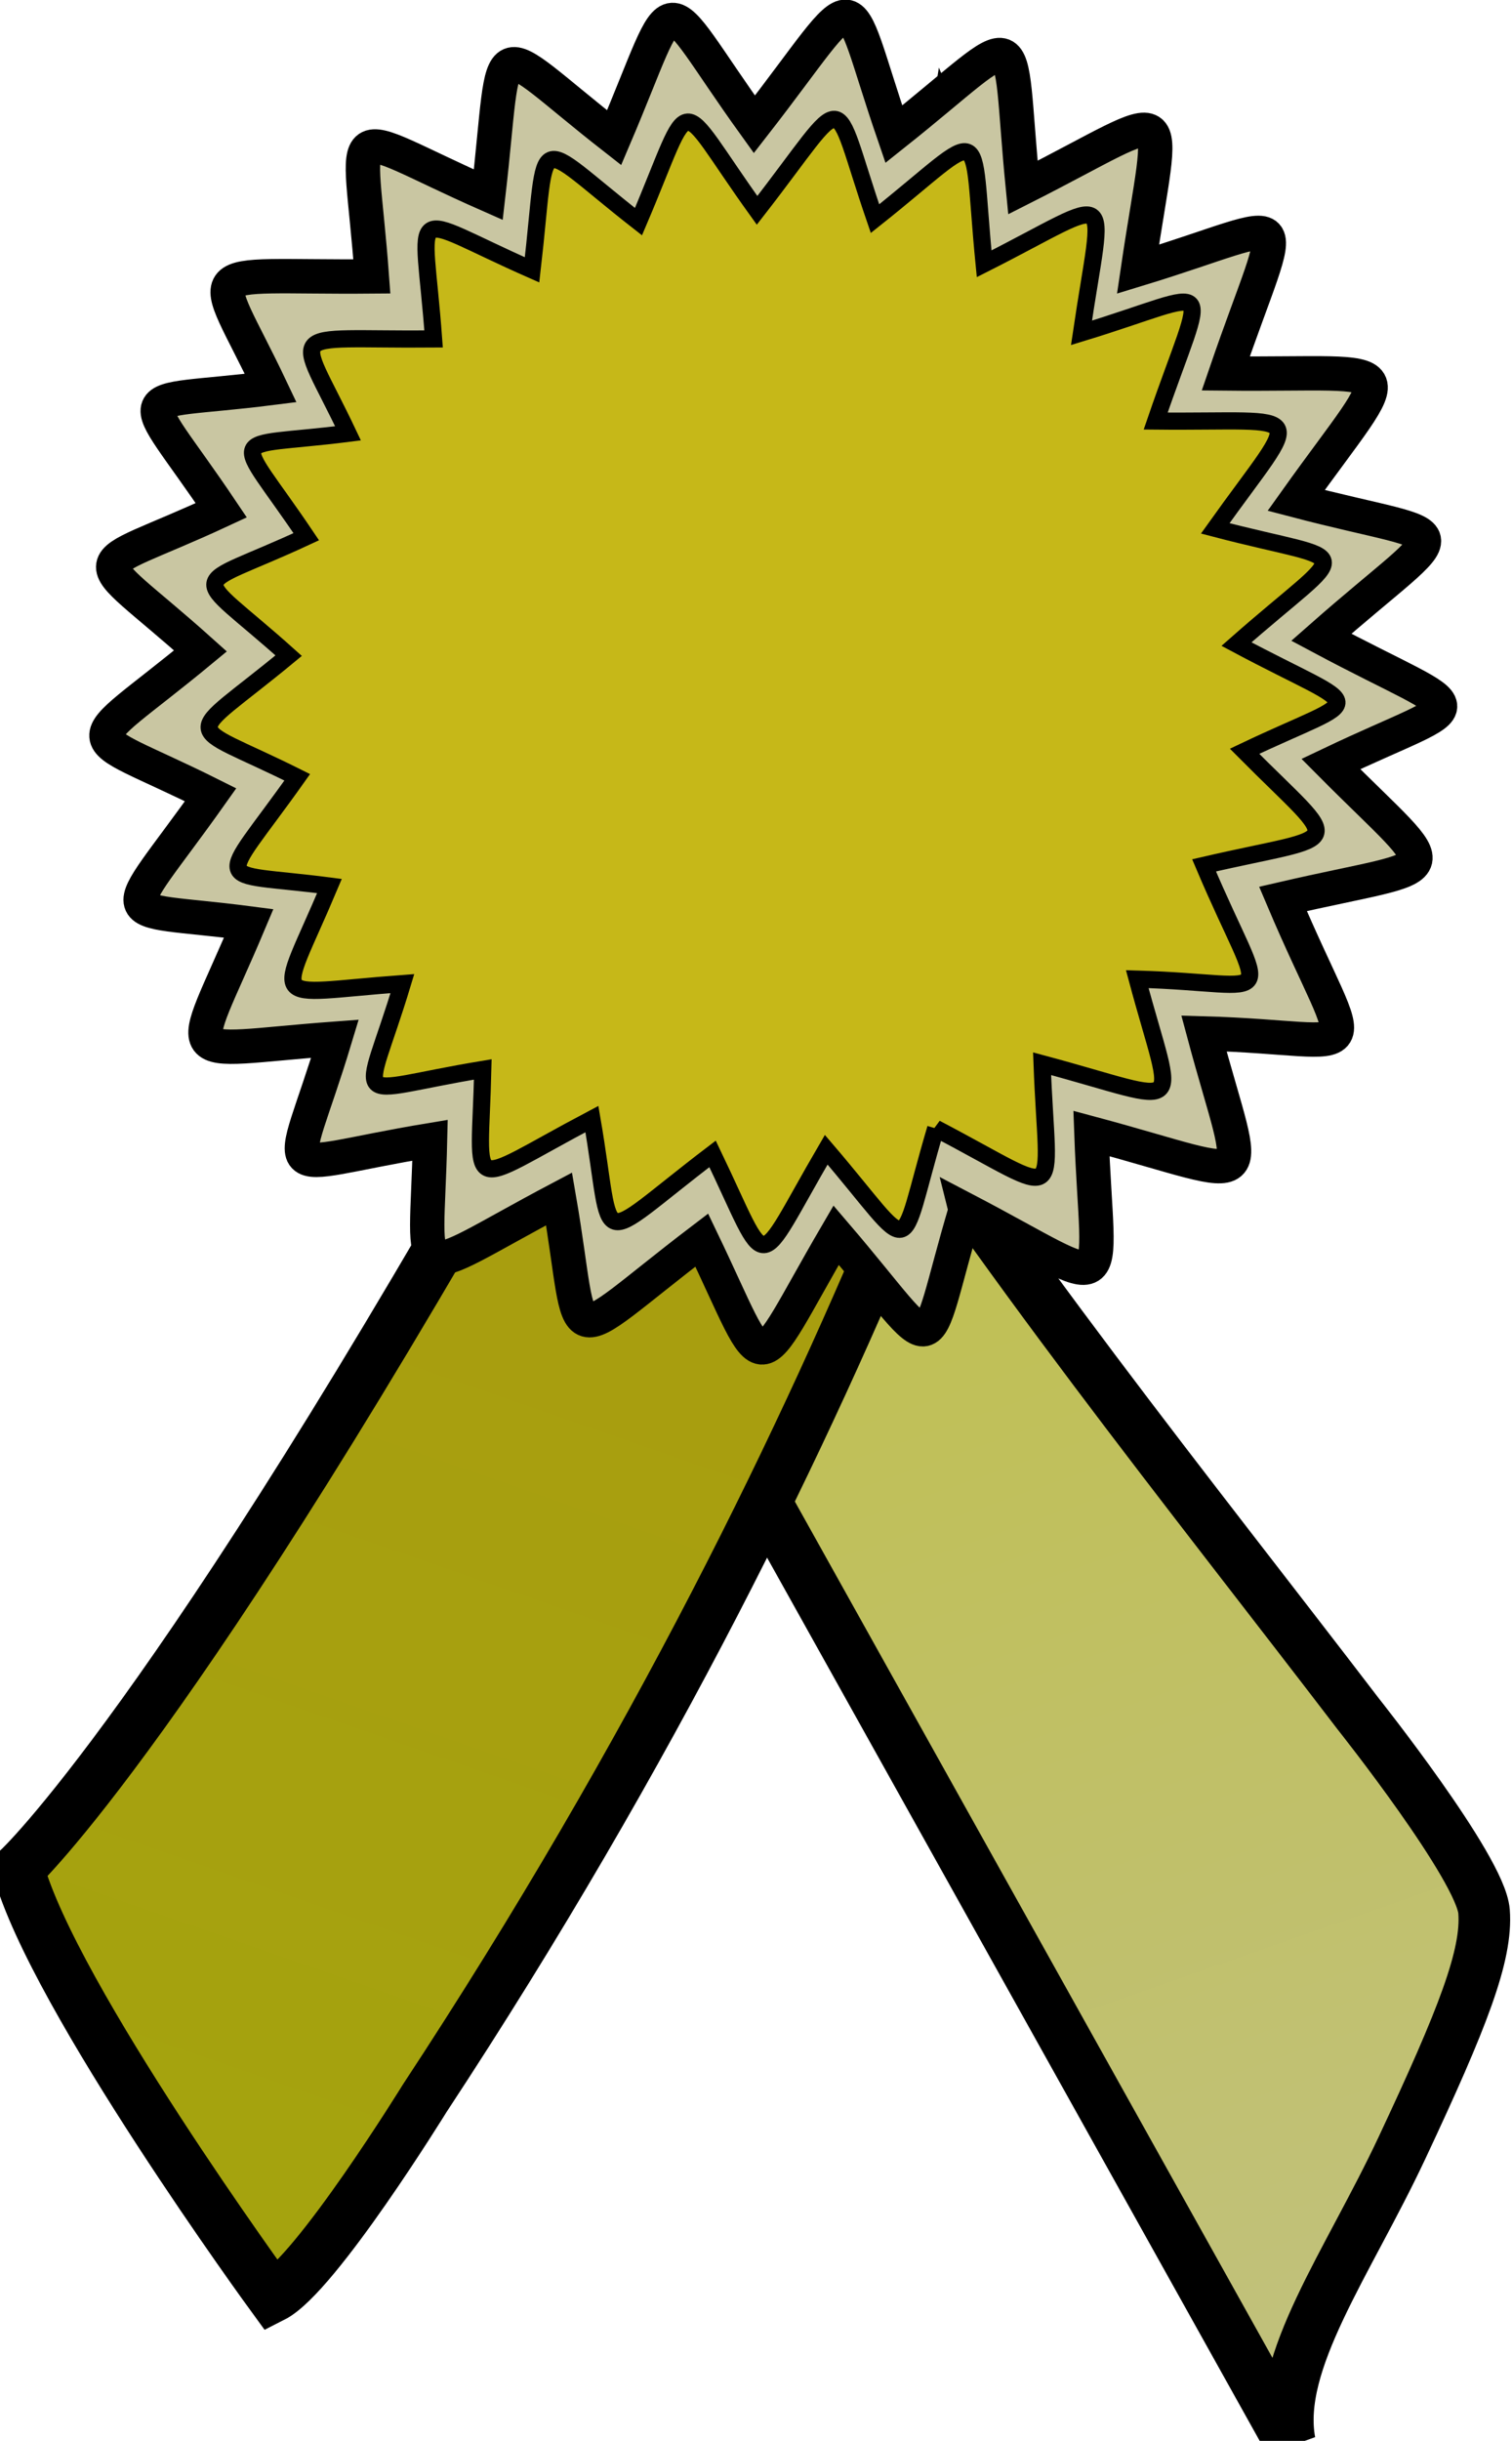
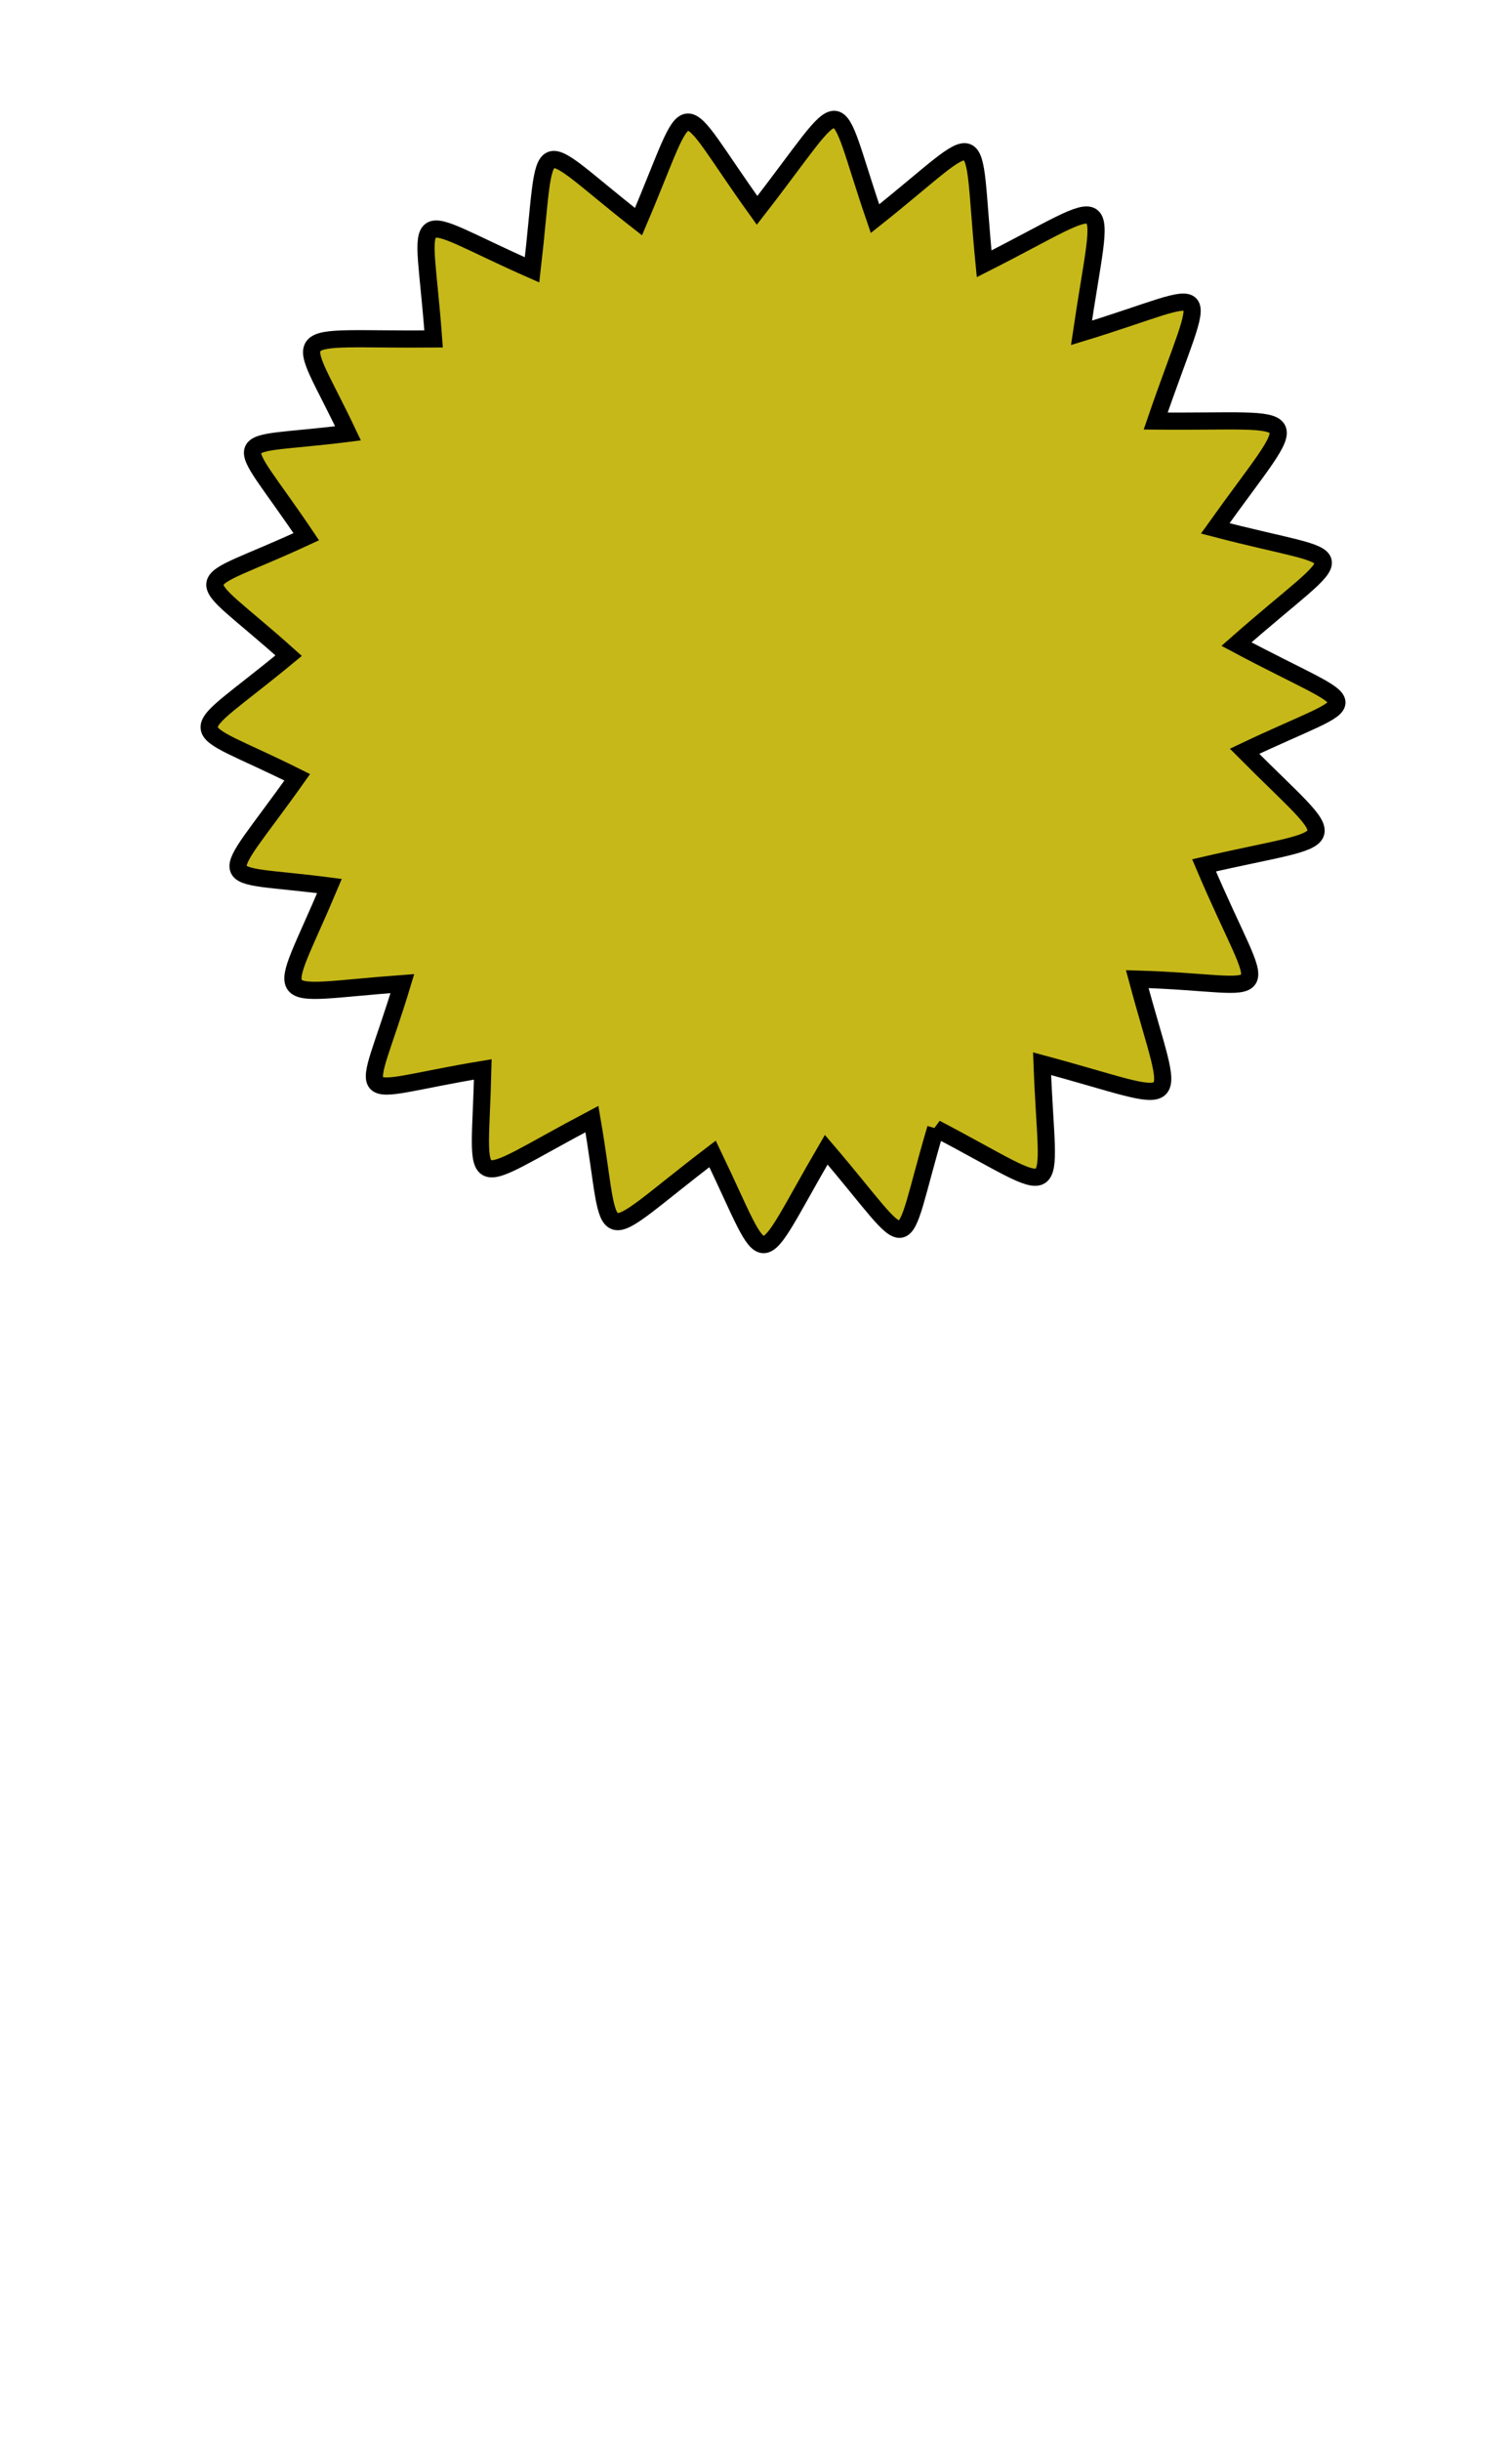
<svg xmlns="http://www.w3.org/2000/svg" xmlns:ns1="http://www.inkscape.org/namespaces/inkscape" xmlns:ns2="http://sodipodi.sourceforge.net/DTD/sodipodi-0.dtd" xmlns:xlink="http://www.w3.org/1999/xlink" width="100%" height="100%" id="doh logo" viewBox="0 0 14.526 23.432" version="1.1" ns1:version="0.48.0 r9654" ns2:docname="suit.svg">
  <defs id="defs4229">
    <linearGradient xlink:href="#linearGradient6097" id="linearGradient3980" gradientUnits="userSpaceOnUse" gradientTransform="translate(-780.156,-178.193)" x1="344.601" y1="1010.789" x2="287.027" y2="50.094" />
    <linearGradient id="linearGradient6097">
      <stop id="stop6099" offset="0" style="stop-color:#c1c17b;stop-opacity:1;" />
      <stop id="stop6101" offset="1" style="stop-color:#bebe2c;stop-opacity:1;" />
    </linearGradient>
    <linearGradient xlink:href="#linearGradient6081" id="linearGradient3982" gradientUnits="userSpaceOnUse" gradientTransform="translate(-780.156,-178.193)" x1="752.501" y1="828.076" x2="104.032" y2="105.238" />
    <linearGradient id="linearGradient6081">
      <stop id="stop6083" offset="0" style="stop-color:#a4a40e;stop-opacity:1;" />
      <stop id="stop6085" offset="1" style="stop-color:#ad9711;stop-opacity:1;" />
    </linearGradient>
  </defs>
  <ns2:namedview pagecolor="#ffffff" bordercolor="#666666" borderopacity="1" objecttolerance="10" gridtolerance="10" guidetolerance="10" ns1:pageopacity="0" ns1:pageshadow="2" ns1:window-width="884" ns1:window-height="689" id="namedview4227" showgrid="false" fit-margin-top="0" fit-margin-left="0" fit-margin-right="0" fit-margin-bottom="0" ns1:zoom="24.68603" ns1:cx="8.3341154" ns1:cy="13.066972" ns1:window-x="316" ns1:window-y="2" ns1:window-maximized="0" ns1:current-layer="doh logo" />
  <title id="title4205">The Department of Happiness</title>
  <g id="certificate" class="menuitem" transform="matrix(-0.056,0.015,0.015,0.056,11.969,-1.316)">
    <g id="g3975" transform="matrix(0.396,0.054,-0.054,0.396,322.397,93.936)">
-       <path ns1:connector-curvature="0" id="path2399" style="fill:url(#linearGradient3980);fill-opacity:1;fill-rule:nonzero;stroke:black;stroke-width:21.389;stroke-linecap:butt;stroke-linejoin:miter;stroke-miterlimit:4;stroke-opacity:1;stroke-dasharray:none;stroke-dashoffset:0;marker:none;visibility:visible;display:inline;overflow:visible" d="m -517.613,-111.361 c 11.236,12.188 -0.308,6.742 11.85,35.239 74.399,174.384 -14.393,458.863 -71.536,677.434 0,0 -22.143,78.571 -16.429,95.714 5.714,17.143 25,37.143 69.286,77.143 39.24,35.442 82.857,61.429 90,94.286 l 60,-534.286 c 0,0 7.143,-244.286 5.714,-292.857 -1.429,-48.571 -15.714,-114.286 -88.571,-147.143 -34.149,-15.401 -35.899,-0.081 -60.314,-5.53 z" ns2:nodetypes="cscssccssc" />
-       <path ns1:connector-curvature="0" id="path2258" style="fill:url(#linearGradient3982);fill-opacity:1;fill-rule:nonzero;stroke:black;stroke-width:21.389;stroke-linecap:butt;stroke-linejoin:miter;stroke-miterlimit:4;stroke-opacity:1;stroke-dasharray:none;stroke-dashoffset:0;marker:none;visibility:visible;display:inline;overflow:visible" d="m -628.727,2.741 c 0,0 -22.679,-29.643 -41.429,-60 0,8.571 -5.714,101.429 -5.714,101.429 0,0 -5.714,65.714 37.143,117.143 42.857,51.429 192.857,244.286 480,437.143 0,0 70,50 90,51.429 0,0 35.714,-150 28.571,-204.286 0,0 -82.857,-30 -330,-222.857 -247.143,-192.857 -258.571,-220 -258.571,-220 z" />
-     </g>
-     <path ns1:connector-curvature="0" style="fill:#c9c6a2;fill-opacity:1;stroke:black;stroke-width:5.694;stroke-miterlimit:4;stroke-opacity:1;stroke-dasharray:none" d="m 102.568,203.449 c -21.461,19.739 -17.111,20.643 -23.413,-6.841 -26.069,15.052 -22.304,17.131 -22.299,-11.175 -27.234,8.125 -22.768,12.965 -18.413,-18.133 -28.876,0.993 -27.228,4.5 -13.444,-19.525 C -1.577,142.882 -0.392,147.189 21.097,127.092 -6.238,113.542 -5.87,118.442 19.258,104.127 -3.788,85.138 -4.374,89.017 25.09,80.804 7.711,54.947 6.082,59.391 34.67,60.362 22.839,33.01 20.675,36.324 49.597,42.366 c -4.672,-28.347 -7.991,-25.519 18.372,-14.07 1.89,-27.256 -2.183,-25.77 21.901,-7.552 9.985,-26.37 5.485,-26.248 23.021,-3.878 16.218,-21.512 12.156,-22.622 22.585,3.725 21.431,-17.22 16.963,-19.015 22.141,8.077 28.991,-7.499 25.268,-9.894 20.979,13.512 24.287,-3.333 21.519,-6.978 13.143,17.437 25.544,4.482 23.745,-0.44 9.357,21.603 24.706,11.31 23.649,6.513 4.539,23.444 20.995,17.405 21.24,13.209 -0.59,22.202 16.106,20.73 17.725,17.091 -8.861,22.15 13.806,22.285 16.298,17.633 -10.872,20.313 7.069,24.162 9.798,21.288 -18.141,14.921 2.397,26.4 6.673,24.079 -21.075,12.705 -4.912,26.079 -1.542,24.966 -21.723,4.973 -11.957,24.984 -7.619,24.647 -21.805,1.522 z" id="path4003" />
+       </g>
    <path ns1:connector-curvature="0" style="fill:#c6b818;fill-opacity:1;stroke:black;stroke-width:2.847;stroke-miterlimit:4;stroke-opacity:1;stroke-dasharray:none" d="m 103.862,189.12 c -18.148,16.692 -14.47,17.456 -19.799,-5.785 -22.045,12.729 -18.861,14.487 -18.857,-9.45 -23.031,6.871 -19.254,10.964 -15.57,-15.334 -24.419,0.84 -23.025,3.805 -11.369,-16.512 C 15.792,137.902 16.794,141.544 34.967,124.549 11.85,113.09 12.162,117.234 33.411,105.128 13.922,89.071 13.427,92.351 38.343,85.406 23.647,63.54 22.269,67.298 46.444,68.119 36.44,44.989 34.609,47.791 59.067,52.901 55.116,28.929 52.31,31.32 74.603,41.002 76.202,17.954 72.757,19.21 93.124,34.616 c 8.444,-22.299 4.638,-22.197 19.468,-3.279 13.714,-18.191 10.28,-19.13 19.099,3.15 18.123,-14.562 14.345,-16.08 18.724,6.831 24.516,-6.341 21.368,-8.367 17.741,11.427 20.538,-2.819 18.197,-5.901 11.114,14.745 21.601,3.79 20.08,-0.372 7.913,18.268 20.893,9.564 19.998,5.507 3.838,19.825 17.755,14.718 17.962,11.171 -0.499,18.775 13.62,17.53 14.989,14.453 -7.493,18.731 11.675,18.845 13.782,14.912 -9.194,17.177 5.978,20.433 8.286,18.002 -15.341,12.617 2.027,22.325 5.643,20.362 -17.822,10.744 -4.154,22.053 -1.304,21.112 -18.37,4.206 -10.112,21.127 -6.443,20.843 -18.44,1.287 z" id="path3815" />
  </g>
</svg>